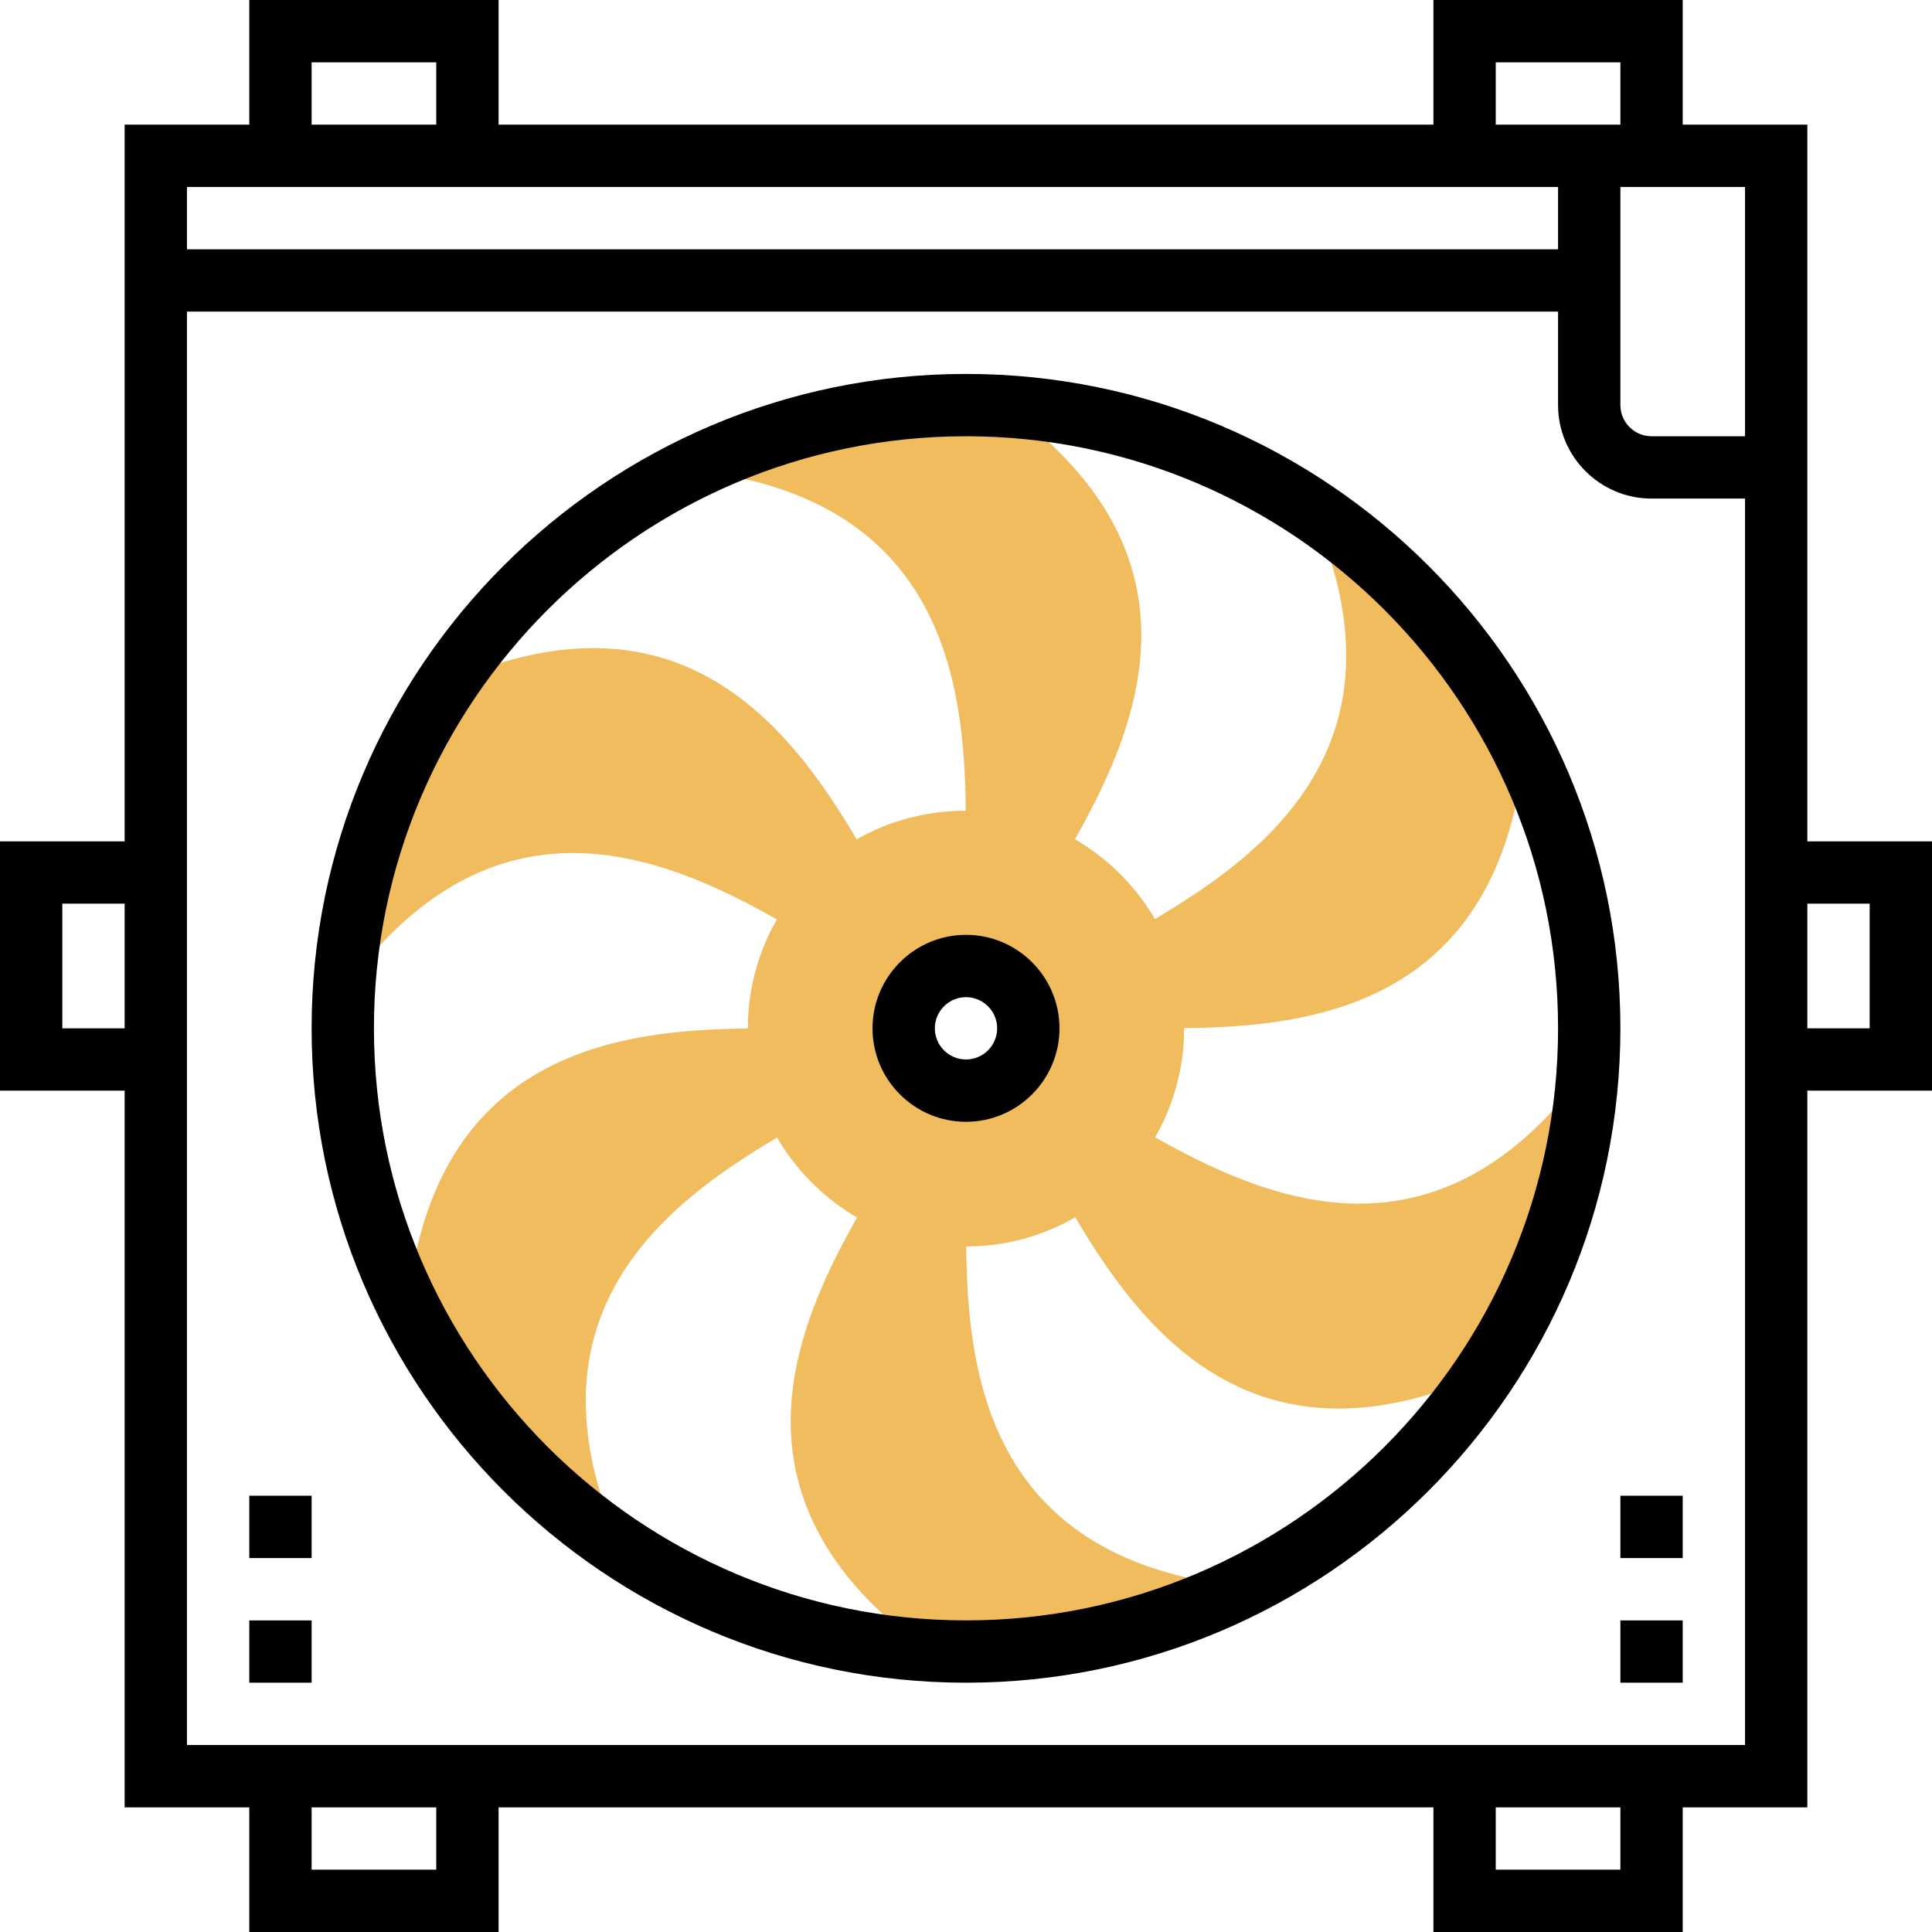
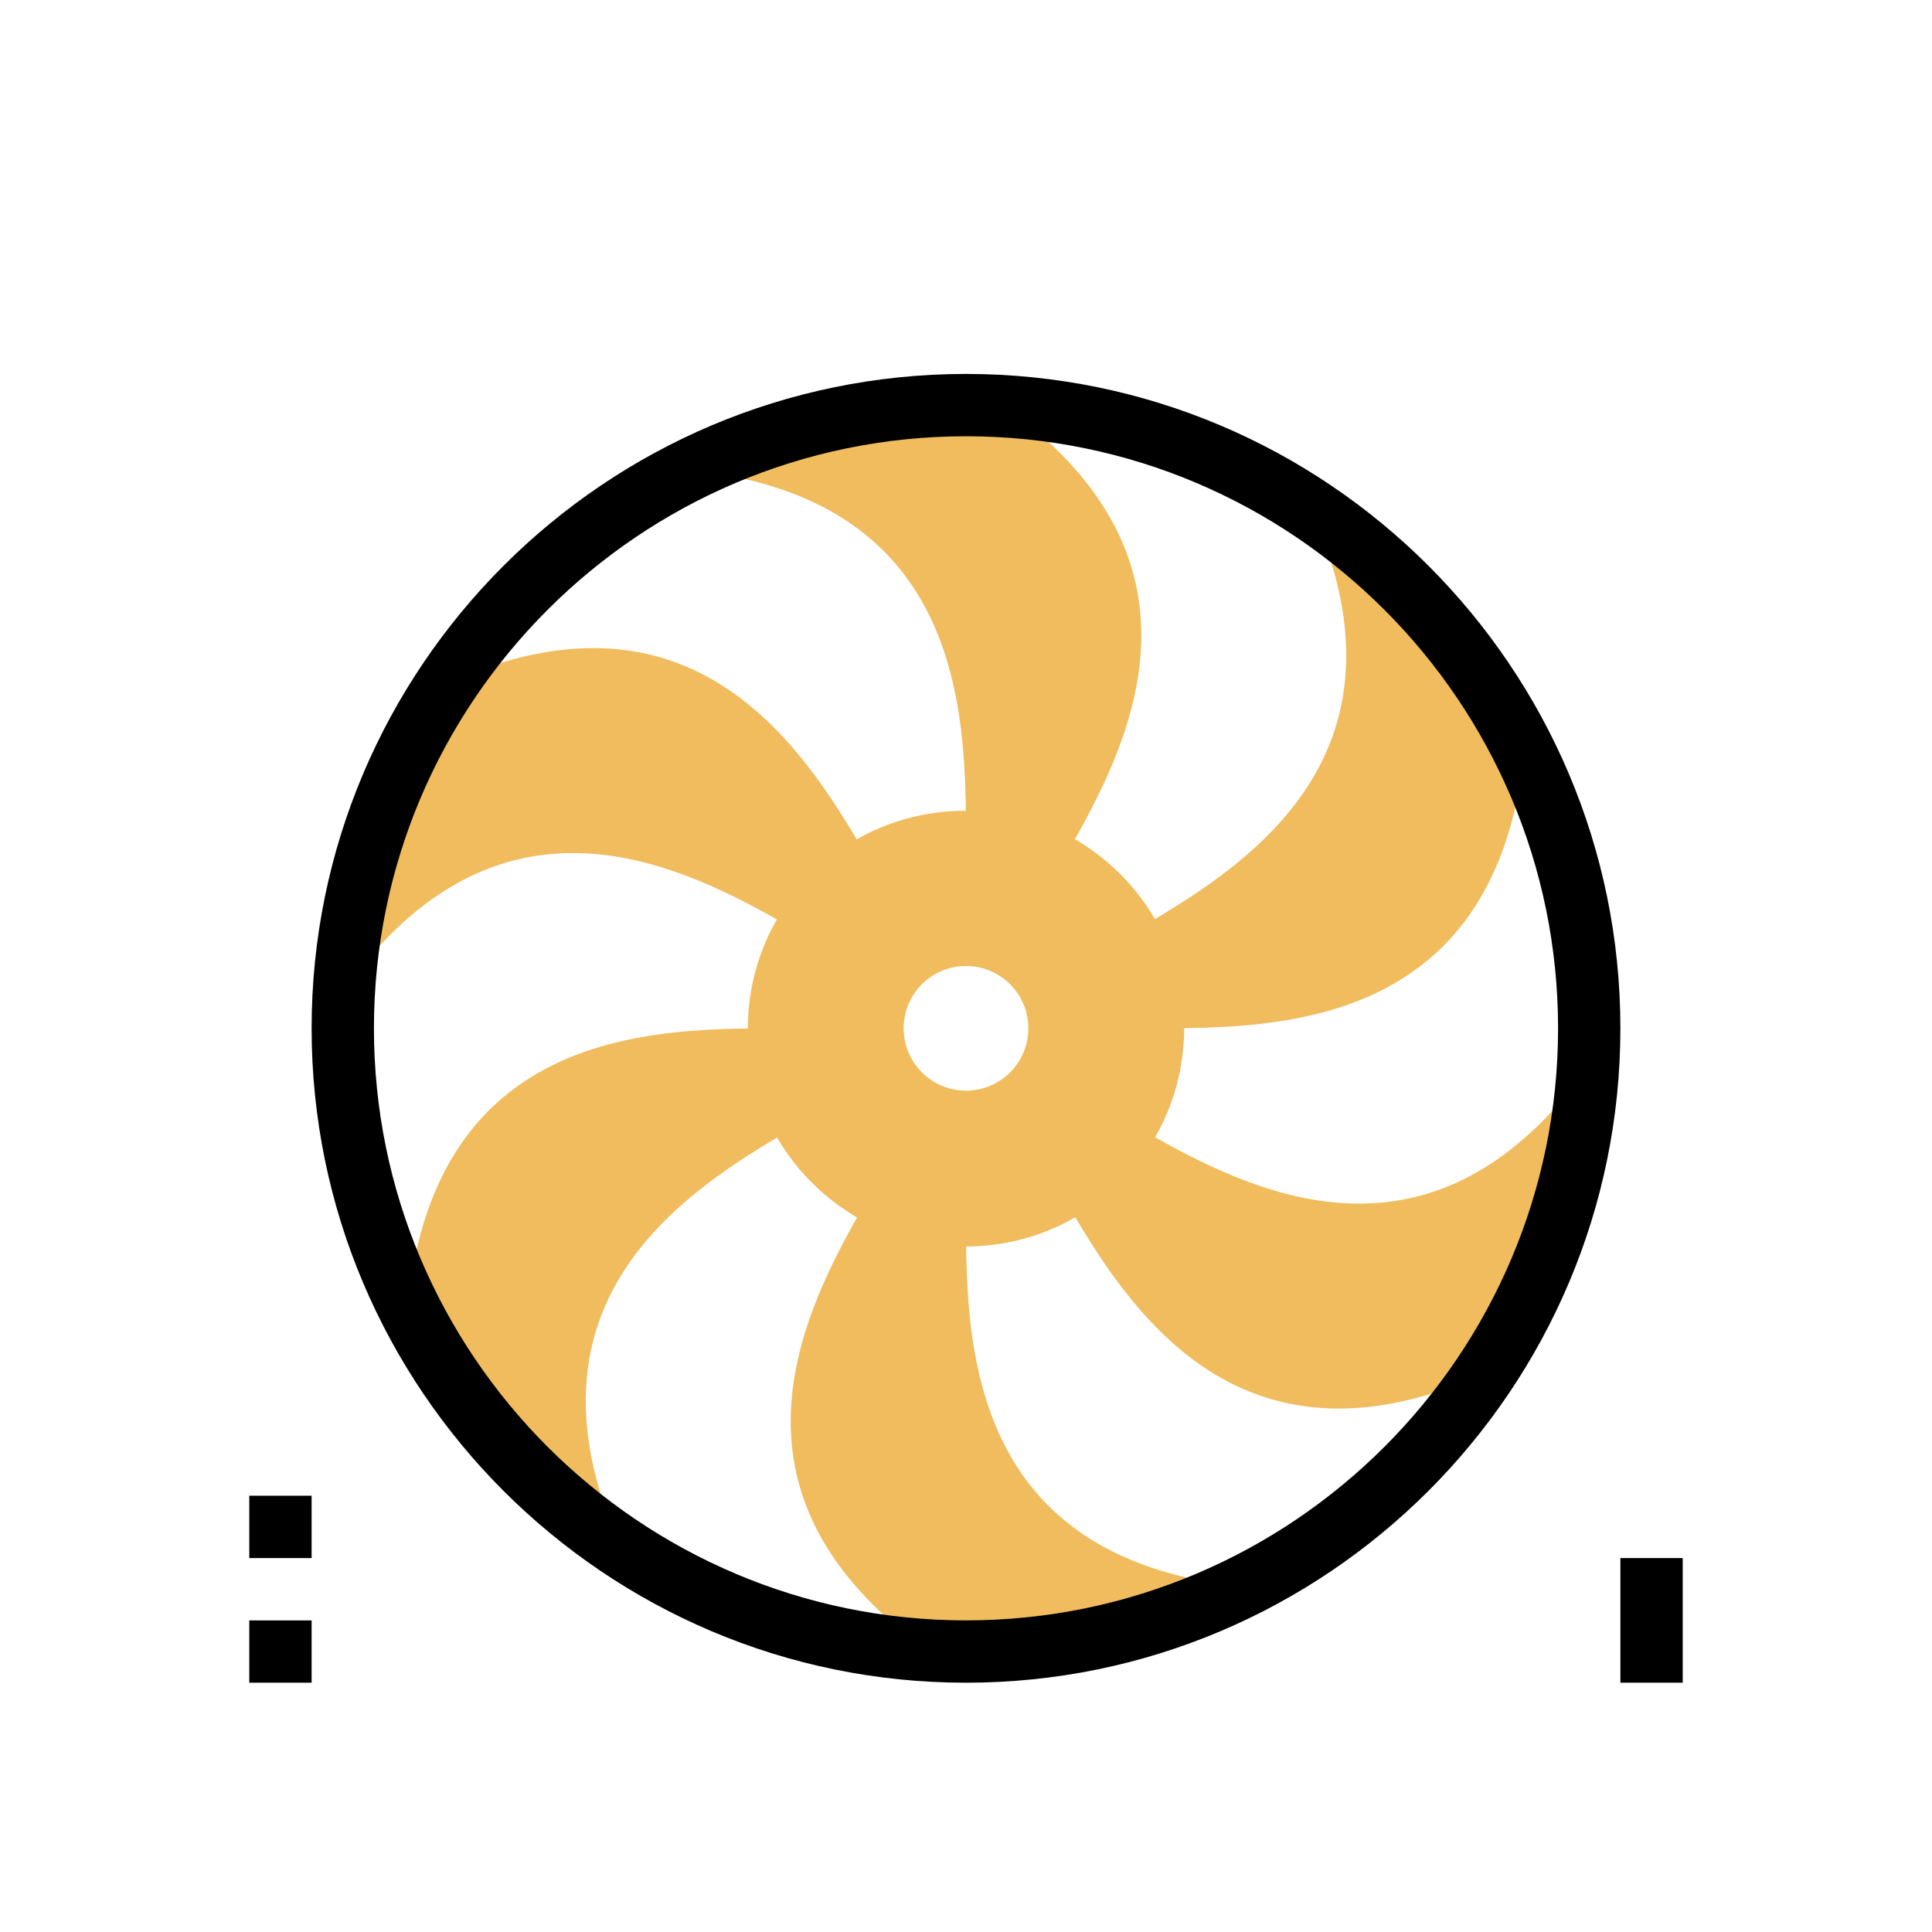
<svg xmlns="http://www.w3.org/2000/svg" xml:space="preserve" width="512" height="512" style="enable-background:new 0 0 512 512" viewBox="0 0 496 496">
  <path fill="#f0bc5e" d="M296.543 291.969C301.414 283.535 304 273.87 304 264v-.047c32.535-.41 80.512-5.539 87.36-70.992-12.481-25.281-31.438-46.64-54.72-62.16 26.75 60.07-12.19 88.527-40.136 105.152a57.004 57.004 0 0 0-20.496-20.48c-.016-.008-.024-.016-.04-.016 15.919-28.352 35.458-72.45-17.89-111.059l-.078-.078c-3.281-.242-6.64-.32-10-.32-25.52 0-49.602 6-71.04 16.64 65.544 6.864 70.599 54.962 70.993 87.505-9.77.007-19.539 2.457-27.976 7.343-.008.008-.016.008-.024.016-16.625-27.945-45.09-66.895-105.152-40.137-15.2 22.723-24.723 49.602-26.403 78.563 38.61-53.344 82.707-33.809 111.059-17.89C194.586 244.464 192 254.128 192 264v.047c-32.535.41-80.512 5.539-87.36 70.992 12.481 25.281 31.438 46.64 54.72 62.16-26.75-60.062 12.19-88.527 40.136-105.152a57.004 57.004 0 0 0 20.496 20.48c.016.008.024.016.04.016-15.919 28.352-35.458 72.45 17.89 111.059l.078.078c3.281.242 6.64.32 10 .32 25.52 0 49.602-6 71.04-16.64-65.454-6.856-70.583-54.825-70.993-87.36 9.863-.008 19.539-2.594 27.976-7.48.008-.008.016-.008.024-.016 16.625 27.945 45.09 66.894 105.152 40.137 15.2-22.72 24.723-49.602 26.403-78.563-38.61 53.348-82.707 33.809-111.059 17.89zM248 280c-8.84 0-16-7.16-16-16s7.16-16 16-16 16 7.16 16 16-7.16 16-16 16zm0 0" data-original="#f0bc5e" />
-   <path d="M248 240c-13.23 0-24 10.77-24 24s10.77 24 24 24 24-10.77 24-24-10.77-24-24-24zm0 32c-4.406 0-8-3.594-8-8s3.594-8 8-8 8 3.594 8 8-3.594 8-8 8zm0 0" data-original="#000000" />
-   <path d="M496 216h-32V32h-32V0h-64v32H128V0H64v32H32v184H0v64h32v184h32v32h64v-32h240v32h64v-32h32V280h32zm-48-104h-24c-4.406 0-8-3.594-8-8V48h32zm-64-96h32v16h-32zM80 16h32v16H80zm320 32v16H48V48zM16 264v-32h16v32zm96 216H80v-16h32zm304 0h-32v-16h32zM48 448V80h352v24c0 13.23 10.77 24 24 24h24v320zm432-184h-16v-32h16zm0 0" data-original="#000000" />
-   <path d="M416 416h16v16h-16zm0-32h16v16h-16zM64 416h16v16H64zm0-32h16v16H64zM248 96c-92.64 0-168 75.36-168 168s75.36 168 168 168 168-75.36 168-168S340.64 96 248 96zm0 320c-83.816 0-152-68.184-152-152s68.184-152 152-152 152 68.184 152 152-68.184 152-152 152zm0 0" data-original="#000000" />
+   <path d="M416 416h16v16h-16m0-32h16v16h-16zM64 416h16v16H64zm0-32h16v16H64zM248 96c-92.64 0-168 75.36-168 168s75.36 168 168 168 168-75.36 168-168S340.64 96 248 96zm0 320c-83.816 0-152-68.184-152-152s68.184-152 152-152 152 68.184 152 152-68.184 152-152 152zm0 0" data-original="#000000" />
</svg>